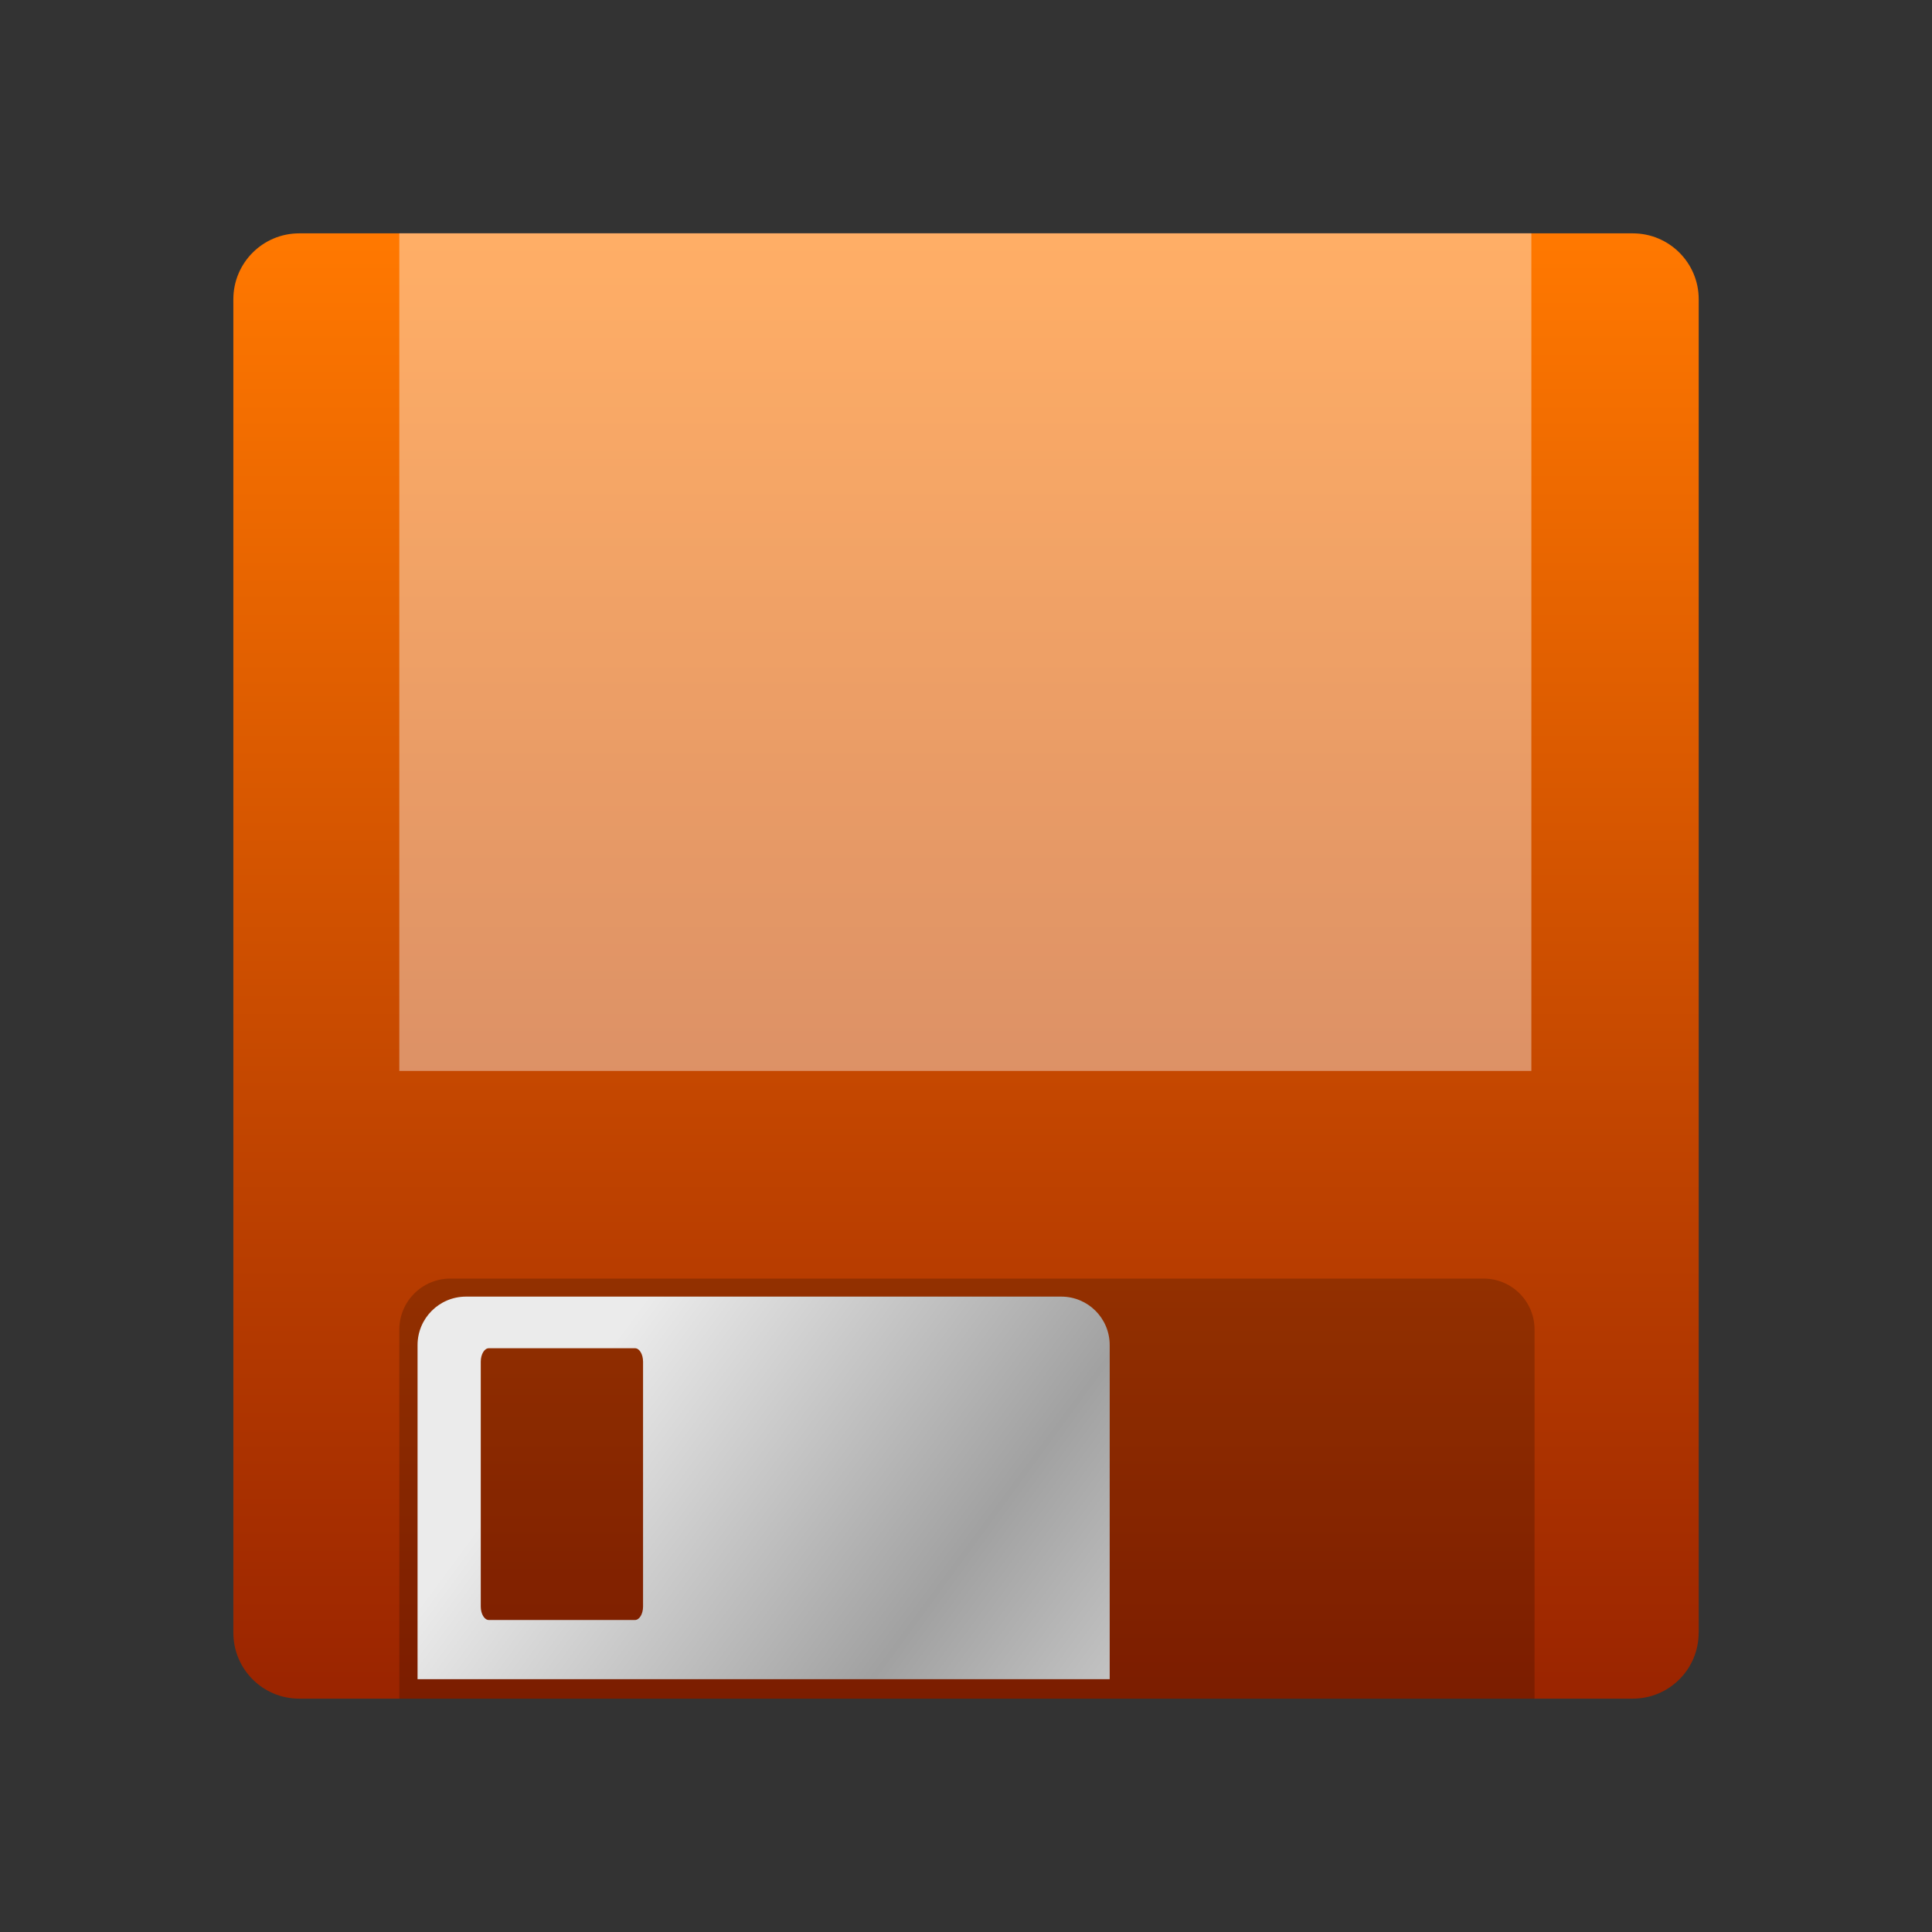
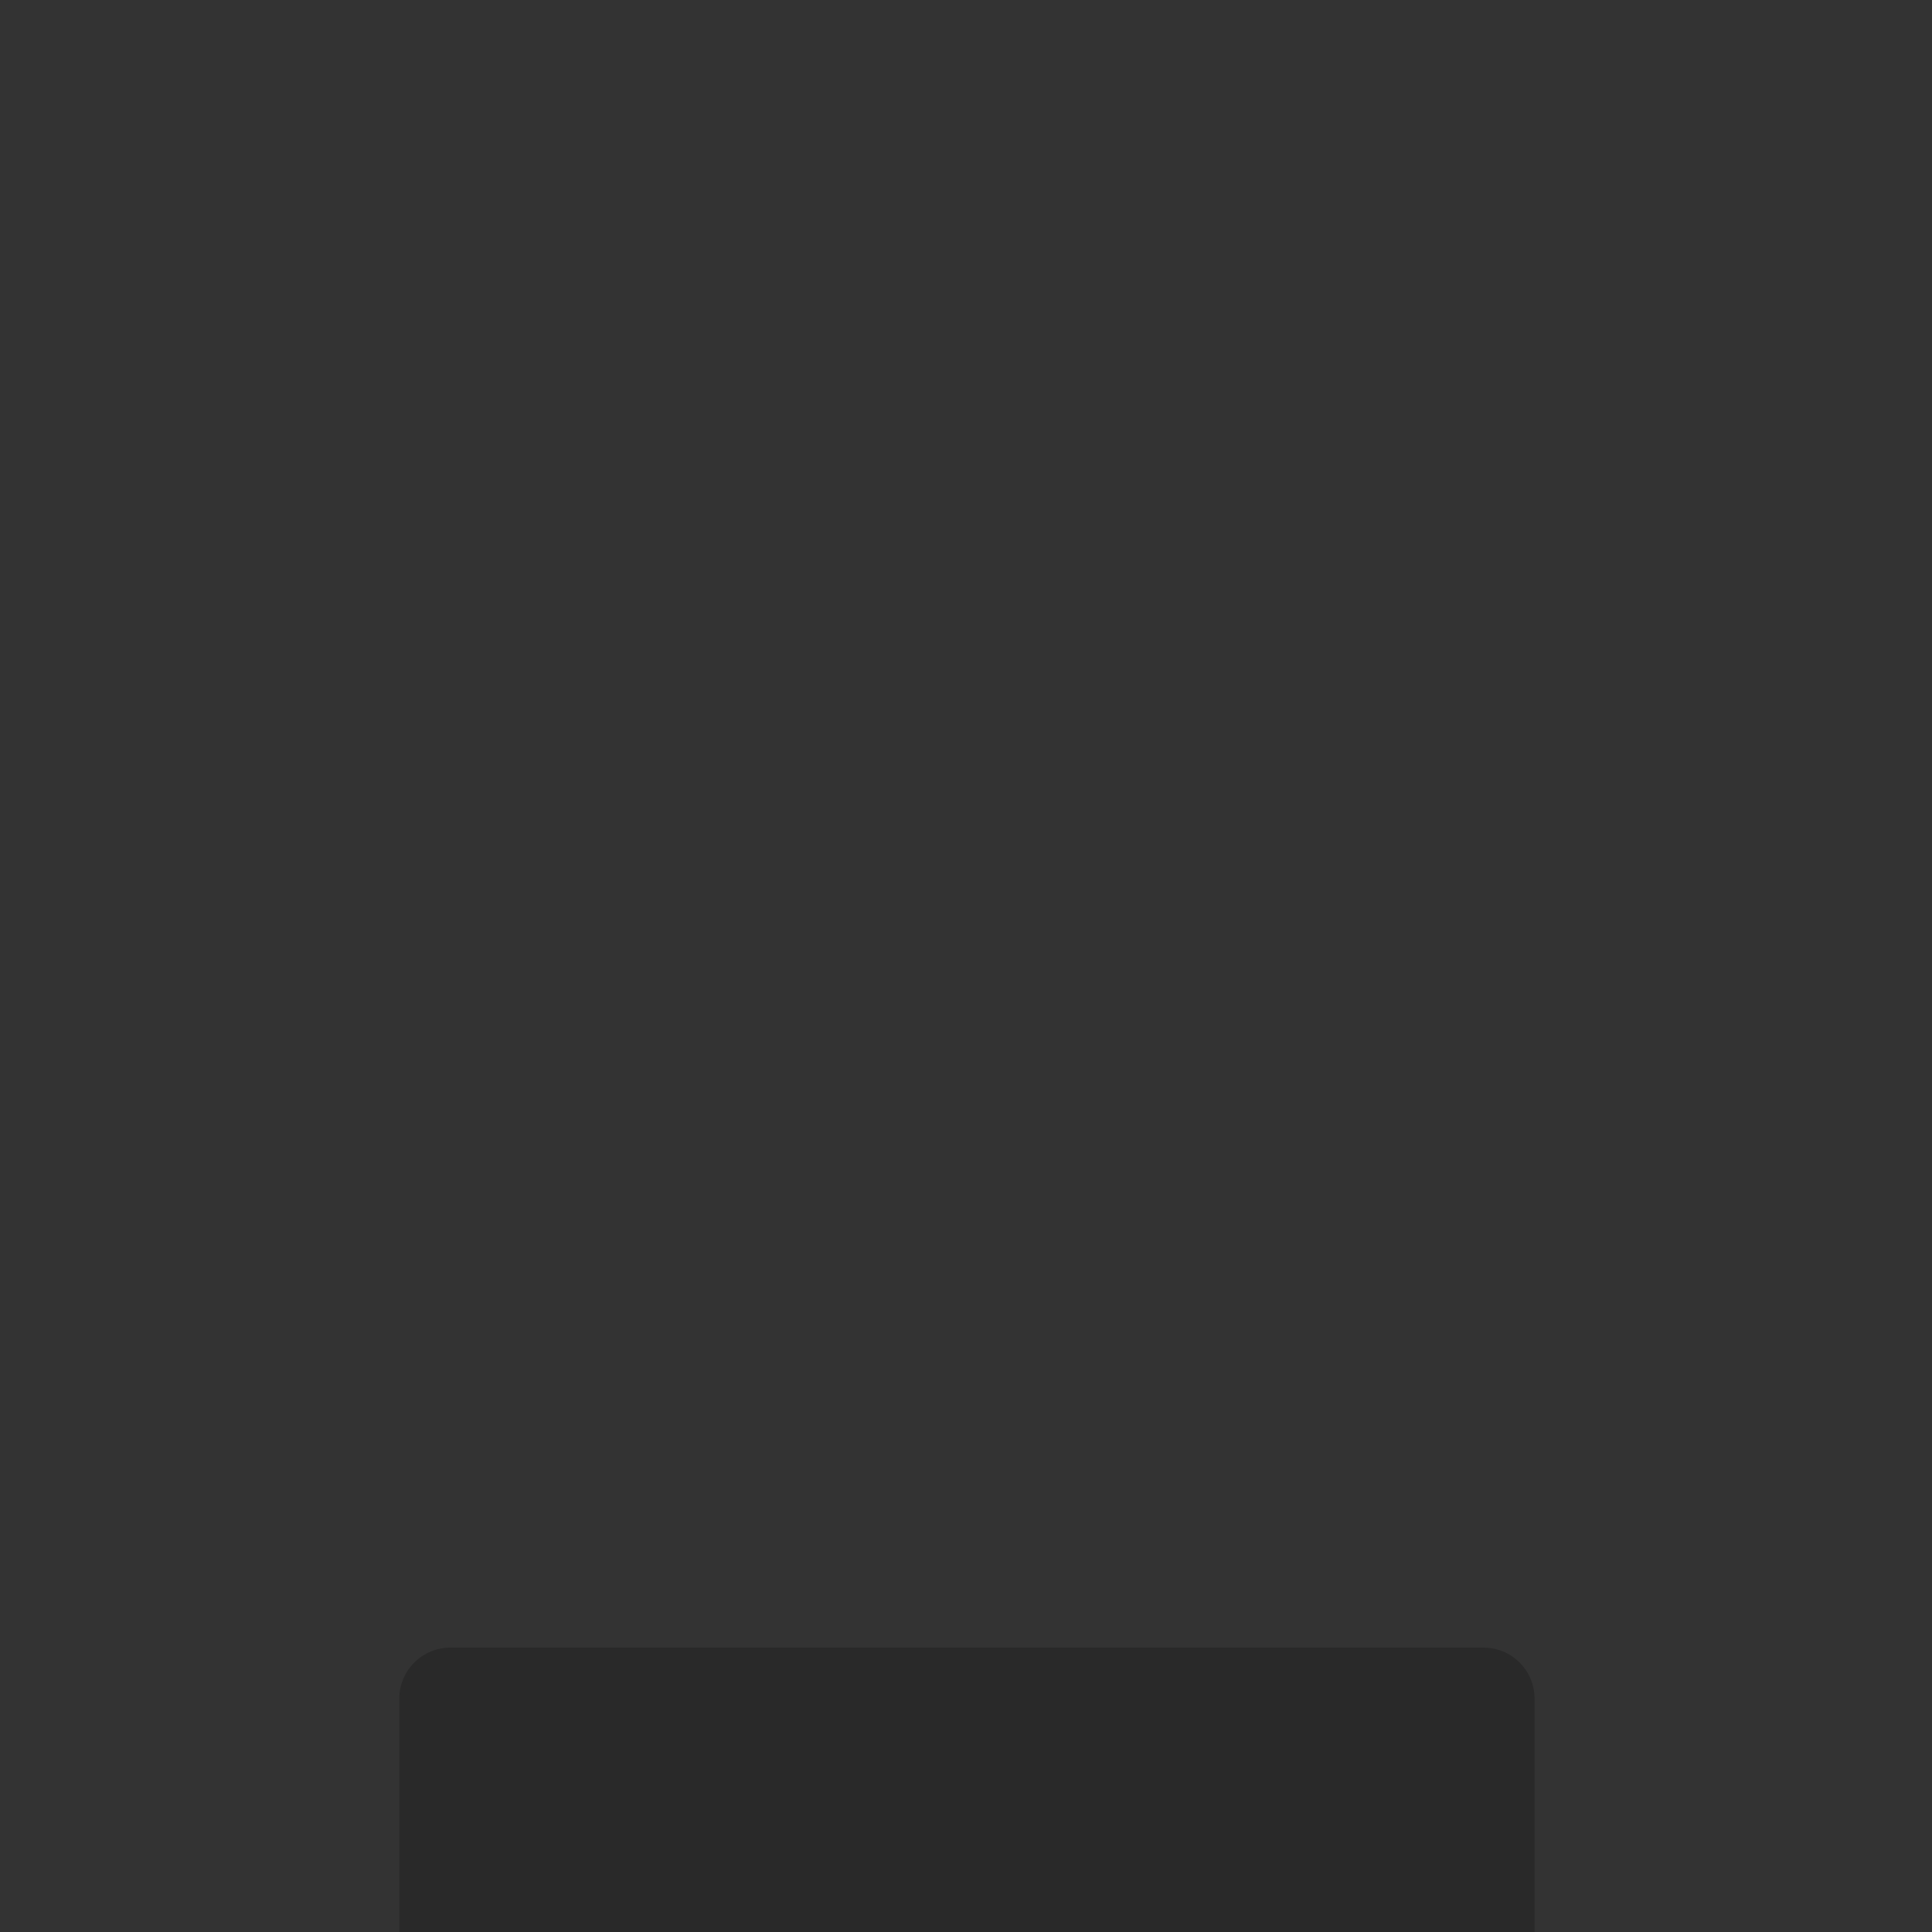
<svg xmlns="http://www.w3.org/2000/svg" xmlns:ns1="http://ns.adobe.com/AdobeIllustrator/10.0/" xmlns:ns2="http://ns.adobe.com/AdobeSVGViewerExtensions/3.0/" ns1:viewOrigin="0.1304 32" ns1:rulerOrigin="0 0" ns1:pageBounds="0 32 32 0" width="32" height="32" viewBox="0 0 32 32" overflow="visible" enable-background="new 0 0 32 32" xml:space="preserve">
  <rect x="0" y="0" width="32" height="32" fill="#333333" stroke="none" />
  <g id="圖層_1" ns1:layer="yes" ns1:dimmedPercent="50" ns1:rgbTrio="#4F008000FFFF">
-     <path ns1:knockout="Off" fill="none" d="M32,32H0V0h32V32z" />
    <linearGradient id="XMLID_1_" gradientUnits="userSpaceOnUse" x1="15.999" y1="3.864" x2="15.999" y2="28.135">
      <stop offset="0.006" style="stop-color:#FF7800" />
      <stop offset="1" style="stop-color:#9A2400" />
      <ns2:midPointStop offset="0.006" style="stop-color:#FF7800" />
      <ns2:midPointStop offset="0.5" style="stop-color:#FF7800" />
      <ns2:midPointStop offset="1" style="stop-color:#9A2400" />
    </linearGradient>
-     <path ns1:knockout="Off" fill-rule="evenodd" clip-rule="evenodd" fill="url(#XMLID_1_)" d="M28.135,27.043    c0,0.604-0.488,1.092-1.092,1.092H4.956c-0.603,0-1.091-0.488-1.091-1.092V4.956c0-0.603,0.489-1.091,1.091-1.091h22.088    c0.604,0,1.092,0.489,1.092,1.091V27.043z" />
-     <path ns1:knockout="Off" opacity="0.4" fill-rule="evenodd" clip-rule="evenodd" fill="#FFFFFF" d="M25.364,17.738H6.614V3.864    h18.75V17.738z" />
-     <path ns1:knockout="Off" opacity="0.2" d="M25.417,28.135v-6.113c0-0.467-0.377-0.845-0.846-0.845H7.46    c-0.467,0-0.846,0.378-0.846,0.845v6.113H25.417z" />
+     <path ns1:knockout="Off" opacity="0.2" d="M25.417,28.135c0-0.467-0.377-0.845-0.846-0.845H7.46    c-0.467,0-0.846,0.378-0.846,0.845v6.113H25.417z" />
    <linearGradient id="XMLID_2_" gradientUnits="userSpaceOnUse" x1="20.875" y1="31.003" x2="9.738" y2="22.797">
      <stop offset="0.006" style="stop-color:#EBEBEB" />
      <stop offset="0.511" style="stop-color:#A1A1A1" />
      <stop offset="1" style="stop-color:#EBEBEB" />
      <ns2:midPointStop offset="0.006" style="stop-color:#EBEBEB" />
      <ns2:midPointStop offset="0.5" style="stop-color:#EBEBEB" />
      <ns2:midPointStop offset="0.511" style="stop-color:#A1A1A1" />
      <ns2:midPointStop offset="0.5" style="stop-color:#A1A1A1" />
      <ns2:midPointStop offset="1" style="stop-color:#EBEBEB" />
    </linearGradient>
-     <path ns1:knockout="Off" fill="url(#XMLID_2_)" d="M17.577,21.476H7.719c-0.444,0-0.803,0.359-0.803,0.803v5.534H18.38v-5.534    C18.38,21.835,18.022,21.476,17.577,21.476z M10.651,26.609c0,0.123-0.06,0.223-0.133,0.223H8.096c-0.073,0-0.133-0.1-0.133-0.223    v-4.055c0-0.123,0.06-0.223,0.133-0.223h2.422c0.073,0,0.133,0.1,0.133,0.223V26.609z" />
  </g>
</svg>